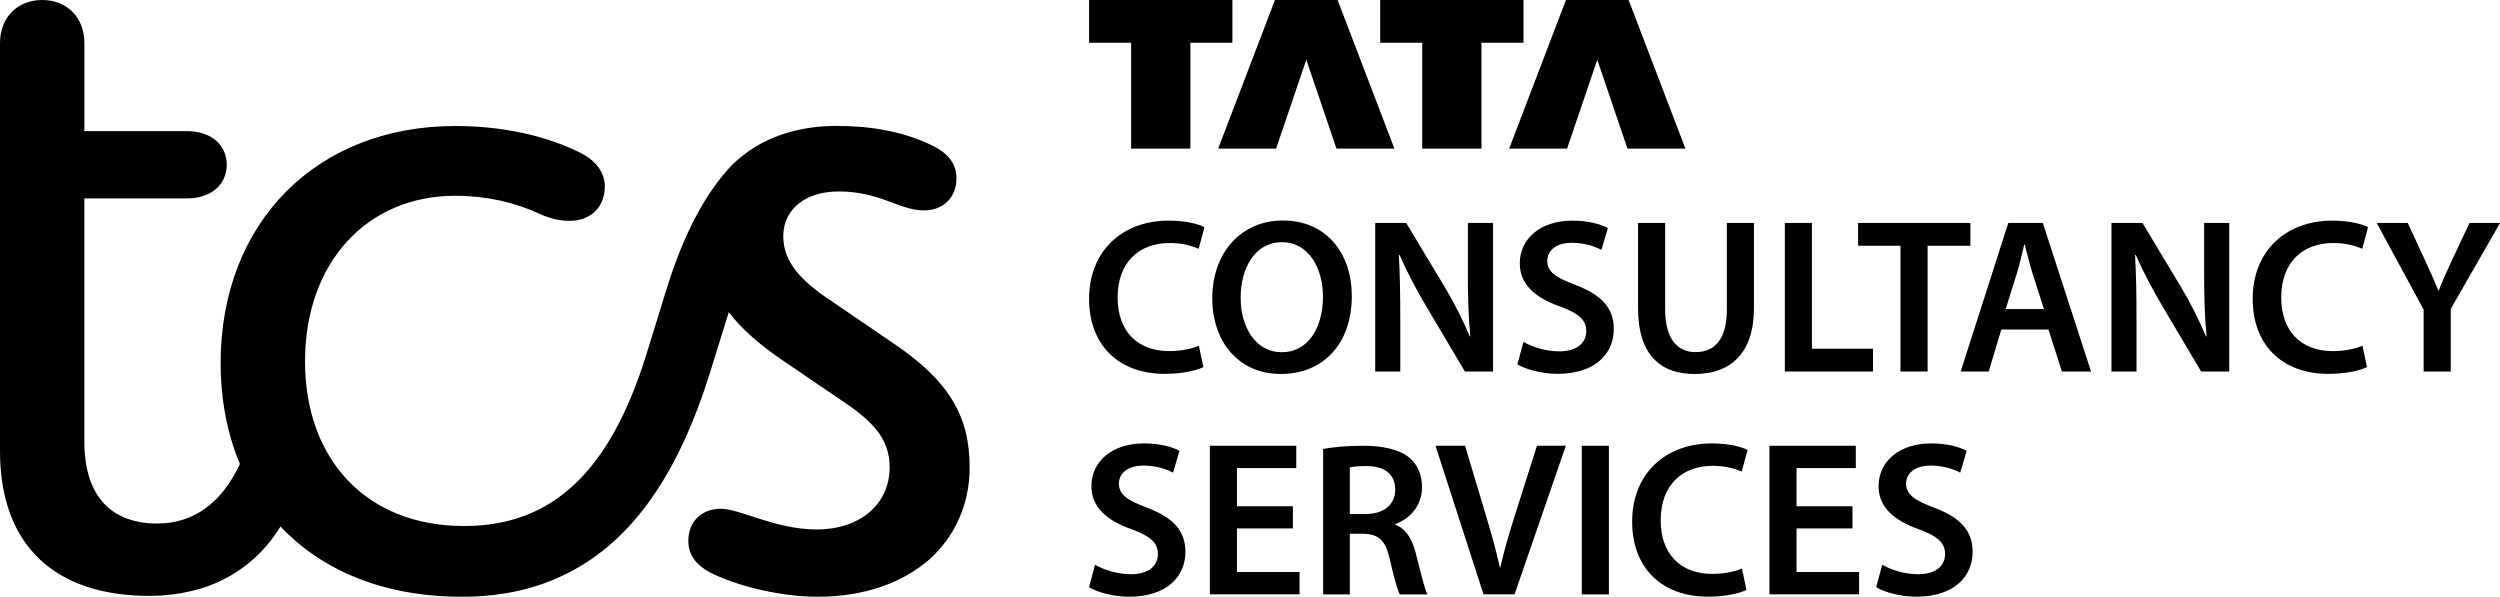
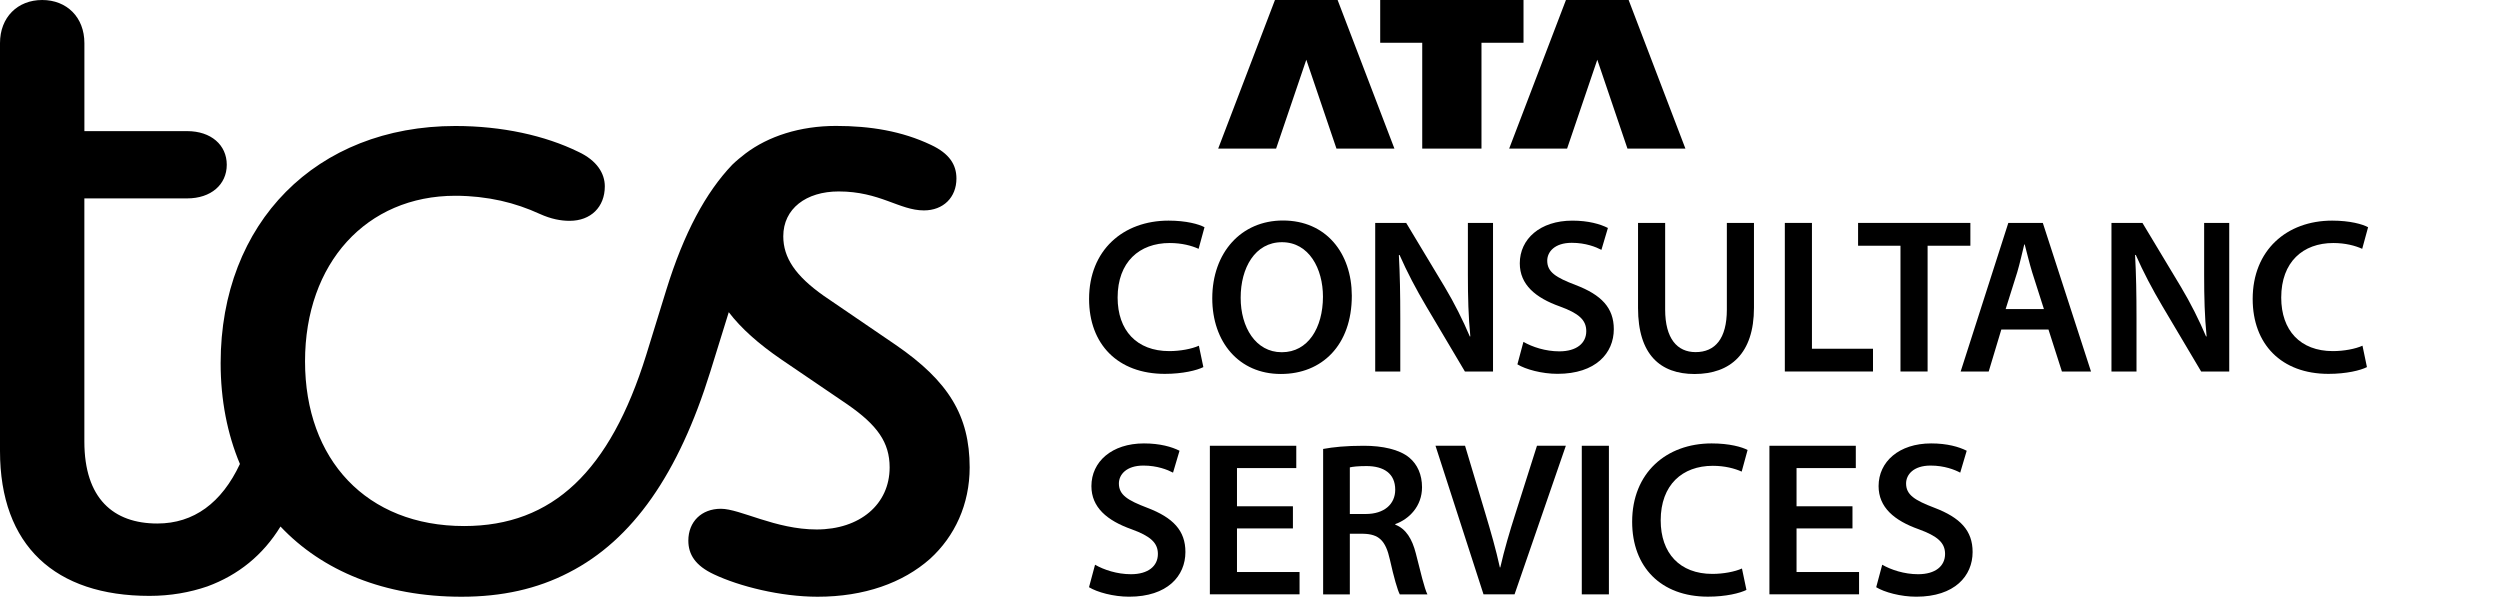
<svg xmlns="http://www.w3.org/2000/svg" fill="none" viewBox="15 12 143.64 34.29">
  <path d="M66.468 31.819L62.327 28.994C60.71 27.854 60.004 26.813 60.004 25.575C60.004 23.989 61.318 23 63.186 23C65.561 23 66.672 24.089 68.085 24.089C69.196 24.089 69.953 23.346 69.953 22.256C69.953 21.464 69.549 20.819 68.488 20.324C66.821 19.532 65.003 19.235 63.033 19.235C60.961 19.235 59.143 19.829 57.831 20.821C57.578 21.018 57.327 21.218 57.073 21.464C55.558 23.05 54.296 25.378 53.285 28.648L52.123 32.413C50.051 39.053 46.769 42.224 41.667 42.224C36.06 42.224 32.526 38.408 32.526 32.761C32.526 27.113 36.06 23.248 41.163 23.248C41.385 23.248 41.601 23.254 41.815 23.266C41.839 23.268 41.866 23.268 41.891 23.27C42.082 23.281 42.271 23.297 42.456 23.317C42.487 23.321 42.518 23.323 42.549 23.328C42.734 23.348 42.915 23.374 43.093 23.403C43.12 23.407 43.147 23.411 43.174 23.415C43.363 23.448 43.548 23.482 43.73 23.523C43.745 23.527 43.76 23.529 43.772 23.531C44.569 23.71 45.31 23.969 46.014 24.291C46.67 24.588 47.226 24.688 47.73 24.688C48.943 24.688 49.75 23.896 49.75 22.706C49.75 21.963 49.295 21.22 48.235 20.725C46.315 19.785 43.84 19.239 41.163 19.239C33.181 19.239 27.677 24.787 27.677 32.863C27.677 34.989 28.063 36.94 28.785 38.658C27.737 40.894 26.134 42.079 24.04 42.079C21.514 42.079 19.847 40.641 19.847 37.371V23.399H25.756C27.12 23.399 28.029 22.607 28.029 21.466C28.029 20.326 27.12 19.534 25.756 19.534H19.849V14.478C19.849 12.992 18.838 12 17.424 12C16.011 12 15 12.992 15 14.478V24.288V37.913C15 43.364 18.182 46.237 23.585 46.237C24.797 46.237 25.908 46.039 26.919 45.691C28.69 45.04 30.111 43.893 31.116 42.252C33.516 44.795 37.078 46.286 41.516 46.286C43.838 46.286 45.86 45.84 47.678 44.899C51.365 43.016 53.993 39.202 55.811 33.356L56.872 29.937C57.58 30.863 58.57 31.749 59.903 32.661L63.691 35.237C65.407 36.426 66.115 37.418 66.115 38.854C66.115 40.983 64.399 42.421 61.922 42.421C59.548 42.421 57.528 41.232 56.417 41.232C55.307 41.232 54.549 41.975 54.549 43.064C54.549 43.856 54.954 44.502 56.015 44.997C57.48 45.691 59.853 46.286 61.974 46.286C64.652 46.286 66.873 45.494 68.44 44.105C69.854 42.816 70.713 40.983 70.713 38.854C70.711 35.883 69.499 33.9 66.468 31.819Z" fill="black" />
-   <path d="M79.989 20.538H83.394V14.457H85.809V12H77.574V14.457H79.989V20.538Z" fill="black" />
  <path d="M88.32 20.538L90.055 15.432L91.788 20.538H95.118L91.854 12H88.254L84.992 20.538H88.32Z" fill="black" />
  <path d="M96.716 20.538H100.12V14.457H102.535V12H94.301V14.457H96.716V20.538Z" fill="black" />
  <path d="M105.039 20.538L106.774 15.432L108.507 20.538H111.837L108.575 12H104.973L101.711 20.538H105.039Z" fill="black" />
  <path d="M137.713 26.645C138.134 27.612 138.689 28.658 139.242 29.59L141.469 33.345H143.083V24.808H141.641V27.787C141.641 29.092 141.67 30.191 141.782 31.325L141.752 31.333C141.358 30.406 140.864 29.413 140.3 28.473L138.097 24.808H136.316V33.345H137.755V30.292C137.755 28.891 137.734 27.763 137.673 26.653L137.713 26.645Z" fill="black" />
  <path d="M129.988 30.933H132.697L133.469 33.345H135.141L132.372 24.808H130.39L127.652 33.345H129.263L129.988 30.933ZM130.901 27.646C131.052 27.138 131.181 26.547 131.305 26.047H131.332C131.462 26.542 131.602 27.125 131.763 27.652L132.435 29.757H130.237L130.901 27.646Z" fill="black" />
  <path d="M104.591 32.187C103.797 32.187 103.033 31.933 102.53 31.642L102.184 32.934C102.649 33.22 103.586 33.479 104.488 33.479C106.688 33.479 107.723 32.288 107.723 30.913C107.723 29.687 107.011 28.94 105.53 28.376C104.392 27.942 103.898 27.632 103.898 26.978C103.898 26.475 104.318 25.951 105.308 25.951C106.109 25.951 106.704 26.194 107.011 26.356L107.384 25.098C106.94 24.873 106.263 24.677 105.339 24.677C103.49 24.677 102.321 25.731 102.321 27.129C102.321 28.352 103.22 29.11 104.63 29.61C105.707 30.002 106.141 30.384 106.141 31.027C106.141 31.721 105.583 32.187 104.591 32.187Z" fill="black" />
  <path d="M82.206 25.963C82.902 25.963 83.471 26.116 83.867 26.297L84.206 25.055C83.888 24.882 83.166 24.676 82.14 24.676C79.534 24.676 77.574 26.371 77.574 29.178C77.574 31.776 79.222 33.481 81.928 33.481C82.96 33.481 83.772 33.277 84.14 33.092L83.883 31.863C83.473 32.048 82.814 32.173 82.182 32.173C80.307 32.173 79.214 30.981 79.214 29.098C79.214 27.049 80.466 25.963 82.206 25.963Z" fill="black" />
  <path d="M125.752 33.345V26.119H128.21V24.808H121.758V26.119H124.194V33.345H125.752Z" fill="black" />
-   <path d="M156.888 24.808L155.861 26.995C155.57 27.615 155.335 28.144 155.123 28.69H155.097C154.864 28.113 154.642 27.625 154.353 26.998L153.338 24.808H151.555L154.253 29.791V33.345H155.811V29.749L158.644 24.81H156.888V24.808Z" fill="black" />
  <path d="M88.713 24.669C86.306 24.669 84.652 26.52 84.652 29.142C84.652 31.642 86.176 33.487 88.588 33.487H88.602C90.938 33.487 92.67 31.851 92.67 28.991C92.665 26.549 91.199 24.669 88.713 24.669ZM88.652 32.237H88.639C87.15 32.237 86.279 30.802 86.284 29.105C86.282 27.402 87.102 25.916 88.657 25.916C90.213 25.916 91.012 27.439 91.012 29.049C91.009 30.834 90.157 32.237 88.652 32.237Z" fill="black" />
  <path d="M149.062 25.963C149.757 25.963 150.326 26.116 150.723 26.297L151.061 25.055C150.744 24.882 150.022 24.676 148.995 24.676C146.39 24.676 144.43 26.371 144.43 29.178C144.43 31.776 146.078 33.481 148.784 33.481C149.815 33.481 150.628 33.28 150.995 33.092L150.739 31.863C150.329 32.048 149.67 32.173 149.038 32.173C147.162 32.173 146.07 30.981 146.07 29.098C146.07 27.049 147.321 25.963 149.062 25.963Z" fill="black" />
  <path d="M119.107 24.808H117.549V33.345H122.615V32.037H119.107V24.808Z" fill="black" />
  <path d="M115.776 29.684V24.809H114.218V29.787C114.218 31.461 113.543 32.231 112.422 32.231C111.366 32.231 110.673 31.456 110.673 29.787V24.809H109.115V29.695C109.115 32.38 110.398 33.489 112.364 33.489C114.424 33.487 115.776 32.313 115.776 29.684Z" fill="black" />
  <path d="M100.78 24.808H99.339V27.787C99.339 29.092 99.368 30.191 99.479 31.325L99.45 31.333C99.056 30.406 98.561 29.413 97.998 28.473L95.794 24.808H94.014V33.345H95.455V30.292C95.455 28.891 95.434 27.763 95.373 26.656L95.413 26.648C95.834 27.615 96.389 28.661 96.942 29.593L99.169 33.348H100.783V24.808H100.78Z" fill="black" />
  <path d="M107.441 37.612H105.883V46.15H107.441V37.612Z" fill="black" />
  <path d="M95.167 42.146V42.112C95.963 41.828 96.704 41.087 96.704 39.996C96.704 39.27 96.439 38.682 95.976 38.296C95.405 37.819 94.421 37.612 93.365 37.612C92.31 37.612 91.611 37.687 91.022 37.795V46.15H92.556V42.668H93.334C94.212 42.689 94.614 43.046 94.857 44.151C95.093 45.205 95.296 45.904 95.426 46.15H97.013C96.844 45.819 96.614 44.847 96.346 43.788C96.135 42.964 95.78 42.379 95.167 42.146ZM93.471 41.532H92.556V38.854C92.712 38.815 93.027 38.778 93.516 38.778C94.516 38.78 95.164 39.212 95.164 40.136C95.164 40.978 94.519 41.532 93.471 41.532Z" fill="black" />
  <path d="M102.069 41.515C101.738 42.551 101.429 43.594 101.201 44.6H101.175C100.952 43.568 100.661 42.569 100.339 41.492L99.175 37.609H97.477L100.236 46.147H102.021L104.968 37.609H103.309L102.069 41.515Z" fill="black" />
  <path d="M118.222 42.361H121.436V41.089H118.222V38.894H121.627V37.612H116.664V46.147H121.814V44.866H118.222V42.361Z" fill="black" />
  <path d="M113.409 38.764C114.105 38.764 114.674 38.917 115.07 39.097L115.409 37.855C115.092 37.683 114.37 37.477 113.343 37.477C110.738 37.477 108.777 39.171 108.777 41.978C108.777 44.576 110.425 46.282 113.132 46.282C114.163 46.282 114.975 46.081 115.343 45.892L115.086 44.664C114.674 44.849 114.018 44.974 113.385 44.974C111.51 44.974 110.417 43.782 110.417 41.899C110.417 39.849 111.669 38.764 113.409 38.764Z" fill="black" />
  <path d="M80.919 41.176C79.779 40.742 79.287 40.432 79.287 39.778C79.287 39.275 79.708 38.75 80.694 38.75C81.496 38.75 82.091 38.994 82.398 39.156L82.771 37.898C82.326 37.673 81.649 37.477 80.726 37.477C78.877 37.477 77.708 38.531 77.708 39.929C77.708 41.152 78.607 41.91 80.017 42.41C81.094 42.802 81.528 43.183 81.528 43.827C81.528 44.526 80.972 44.992 79.978 44.992C79.184 44.992 78.419 44.738 77.917 44.447L77.57 45.739C78.036 46.025 78.972 46.284 79.874 46.284C82.075 46.284 83.109 45.093 83.109 43.718C83.112 42.487 82.401 41.74 80.919 41.176Z" fill="black" />
  <path d="M86.072 42.361H89.286V41.089H86.072V38.894H89.479V37.612H84.514V46.147H89.667V44.866H86.072V42.361Z" fill="black" />
  <path d="M126.148 41.176C125.01 40.742 124.516 40.432 124.516 39.778C124.516 39.275 124.936 38.75 125.923 38.75C126.724 38.75 127.32 38.994 127.626 39.156L127.999 37.898C127.555 37.673 126.878 37.477 125.955 37.477C124.106 37.477 122.936 38.531 122.936 39.929C122.936 41.152 123.836 41.91 125.246 42.41C126.322 42.802 126.756 43.183 126.756 43.827C126.756 44.526 126.201 44.992 125.206 44.992C124.412 44.992 123.648 44.738 123.145 44.447L122.799 45.739C123.264 46.025 124.201 46.284 125.103 46.284C127.304 46.284 128.338 45.093 128.338 43.718C128.341 42.487 127.629 41.74 126.148 41.176Z" fill="black" />
</svg>